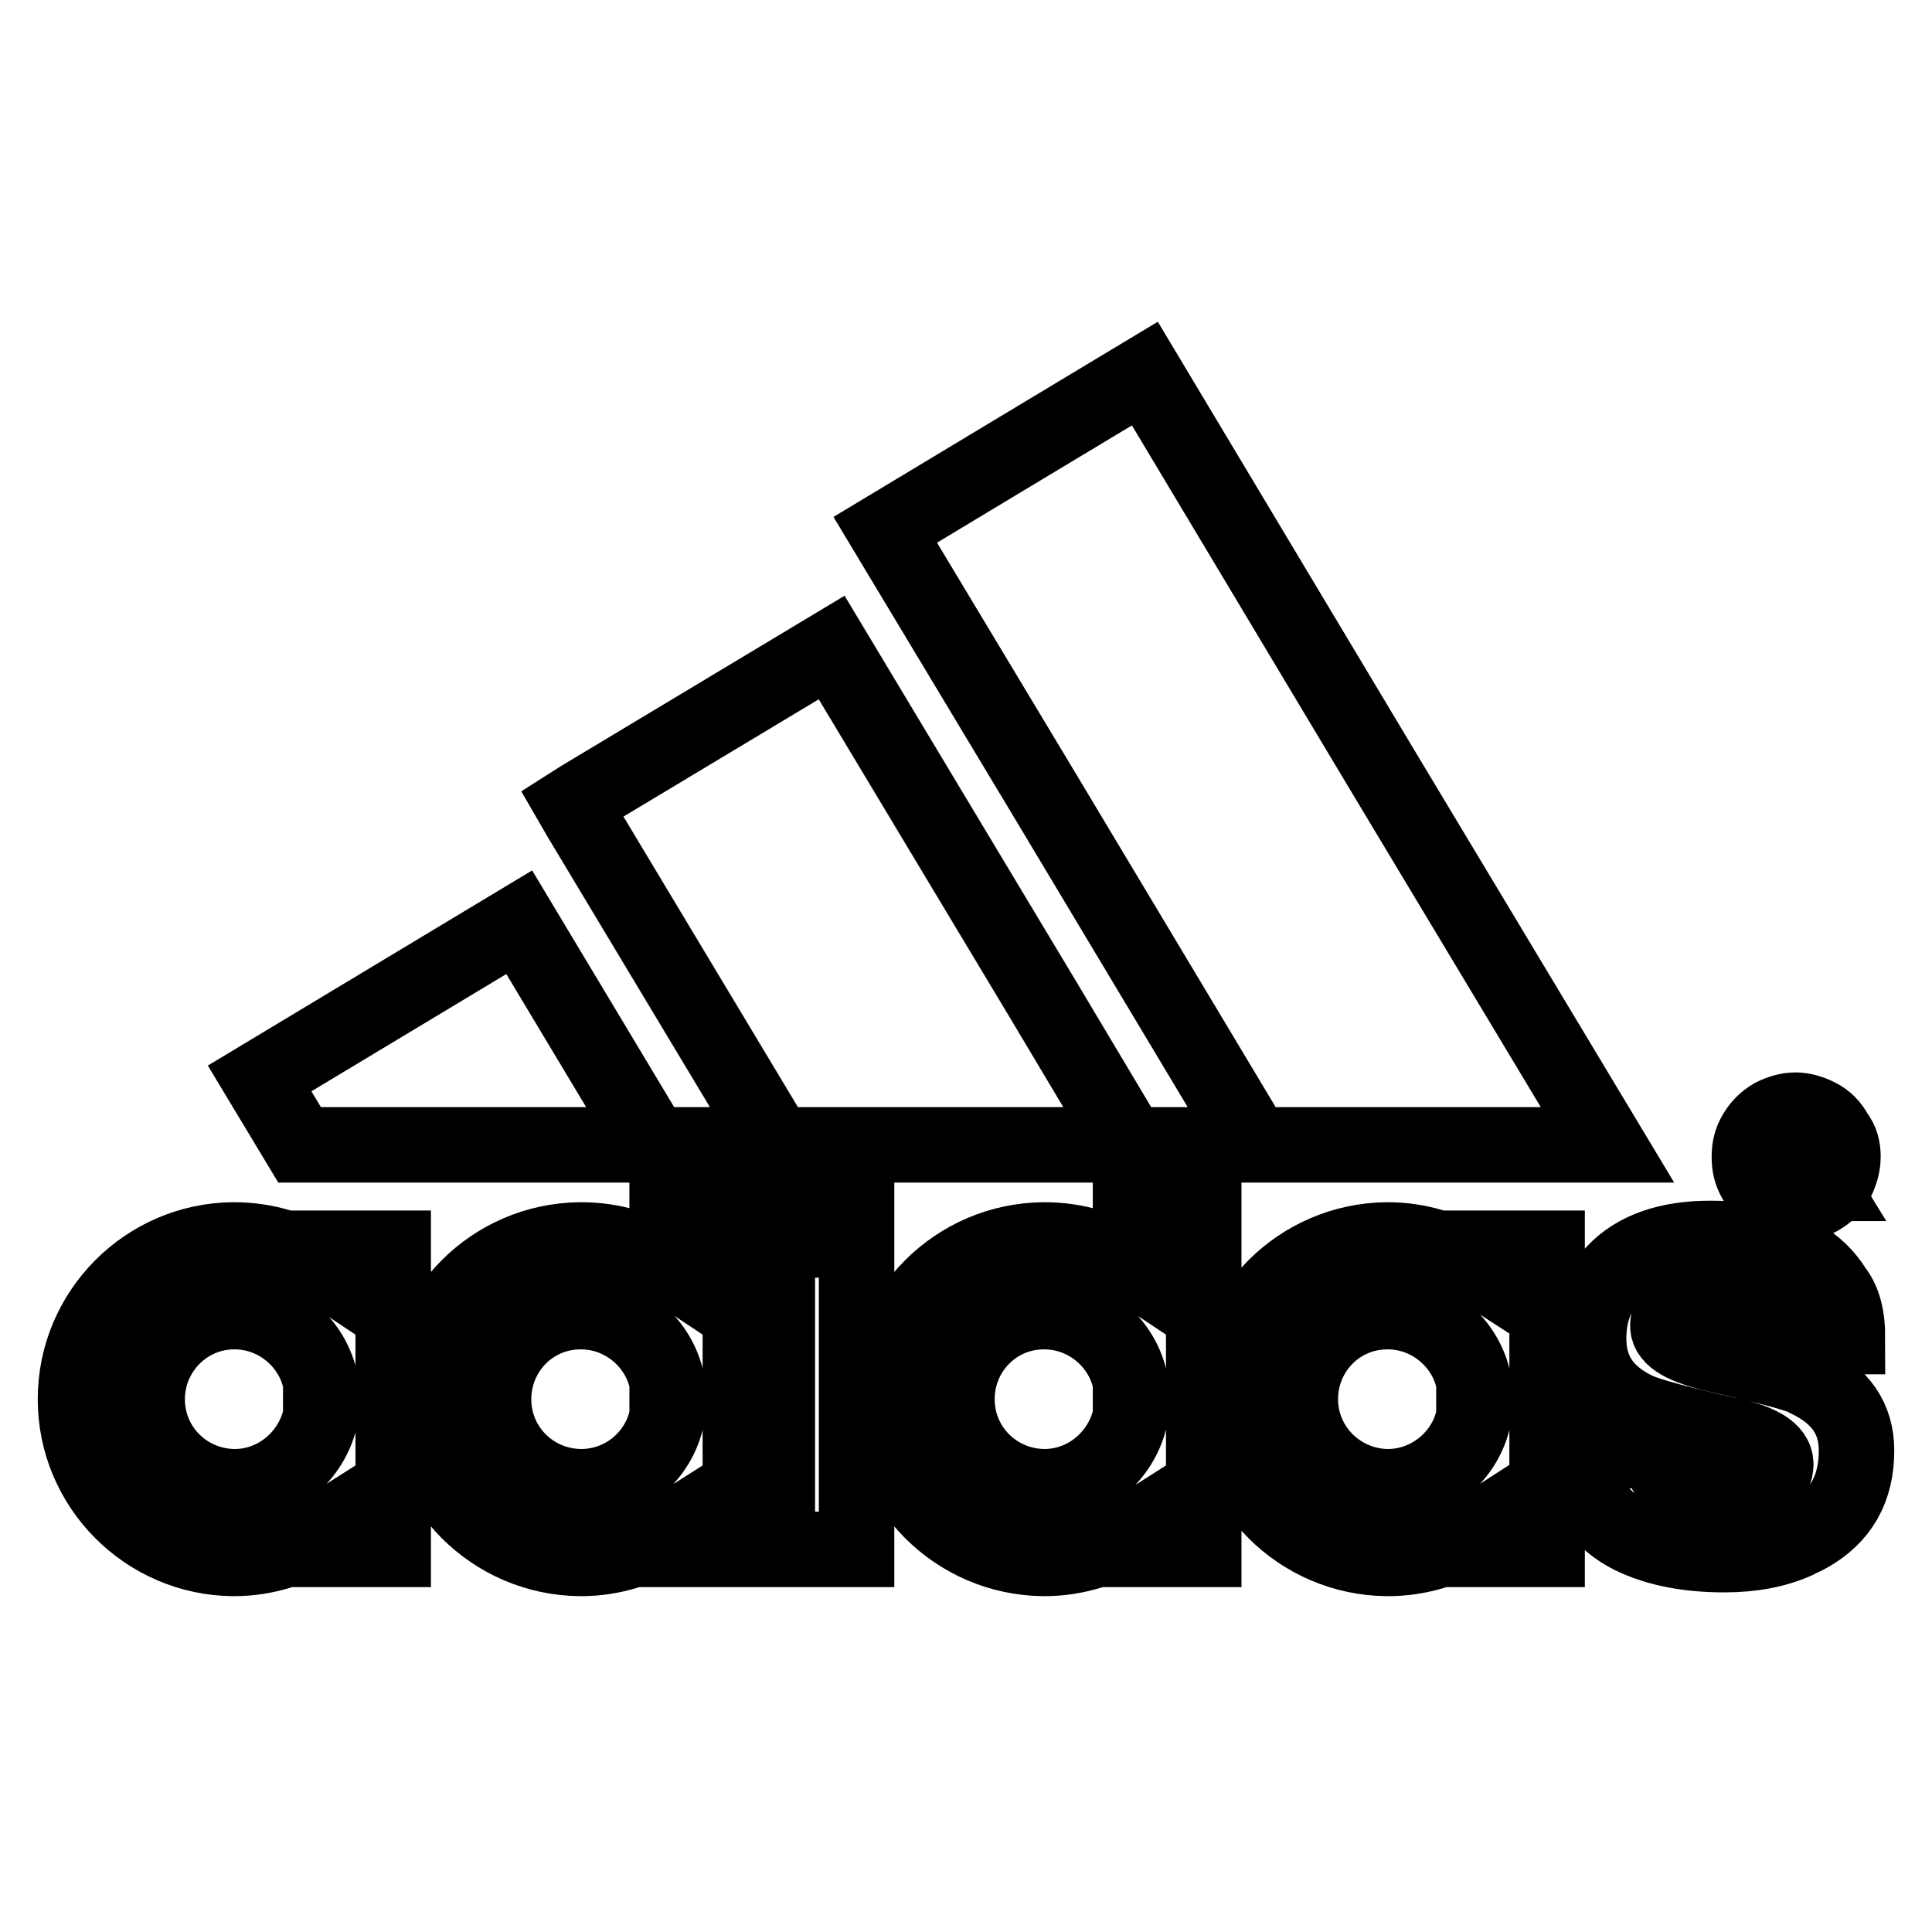
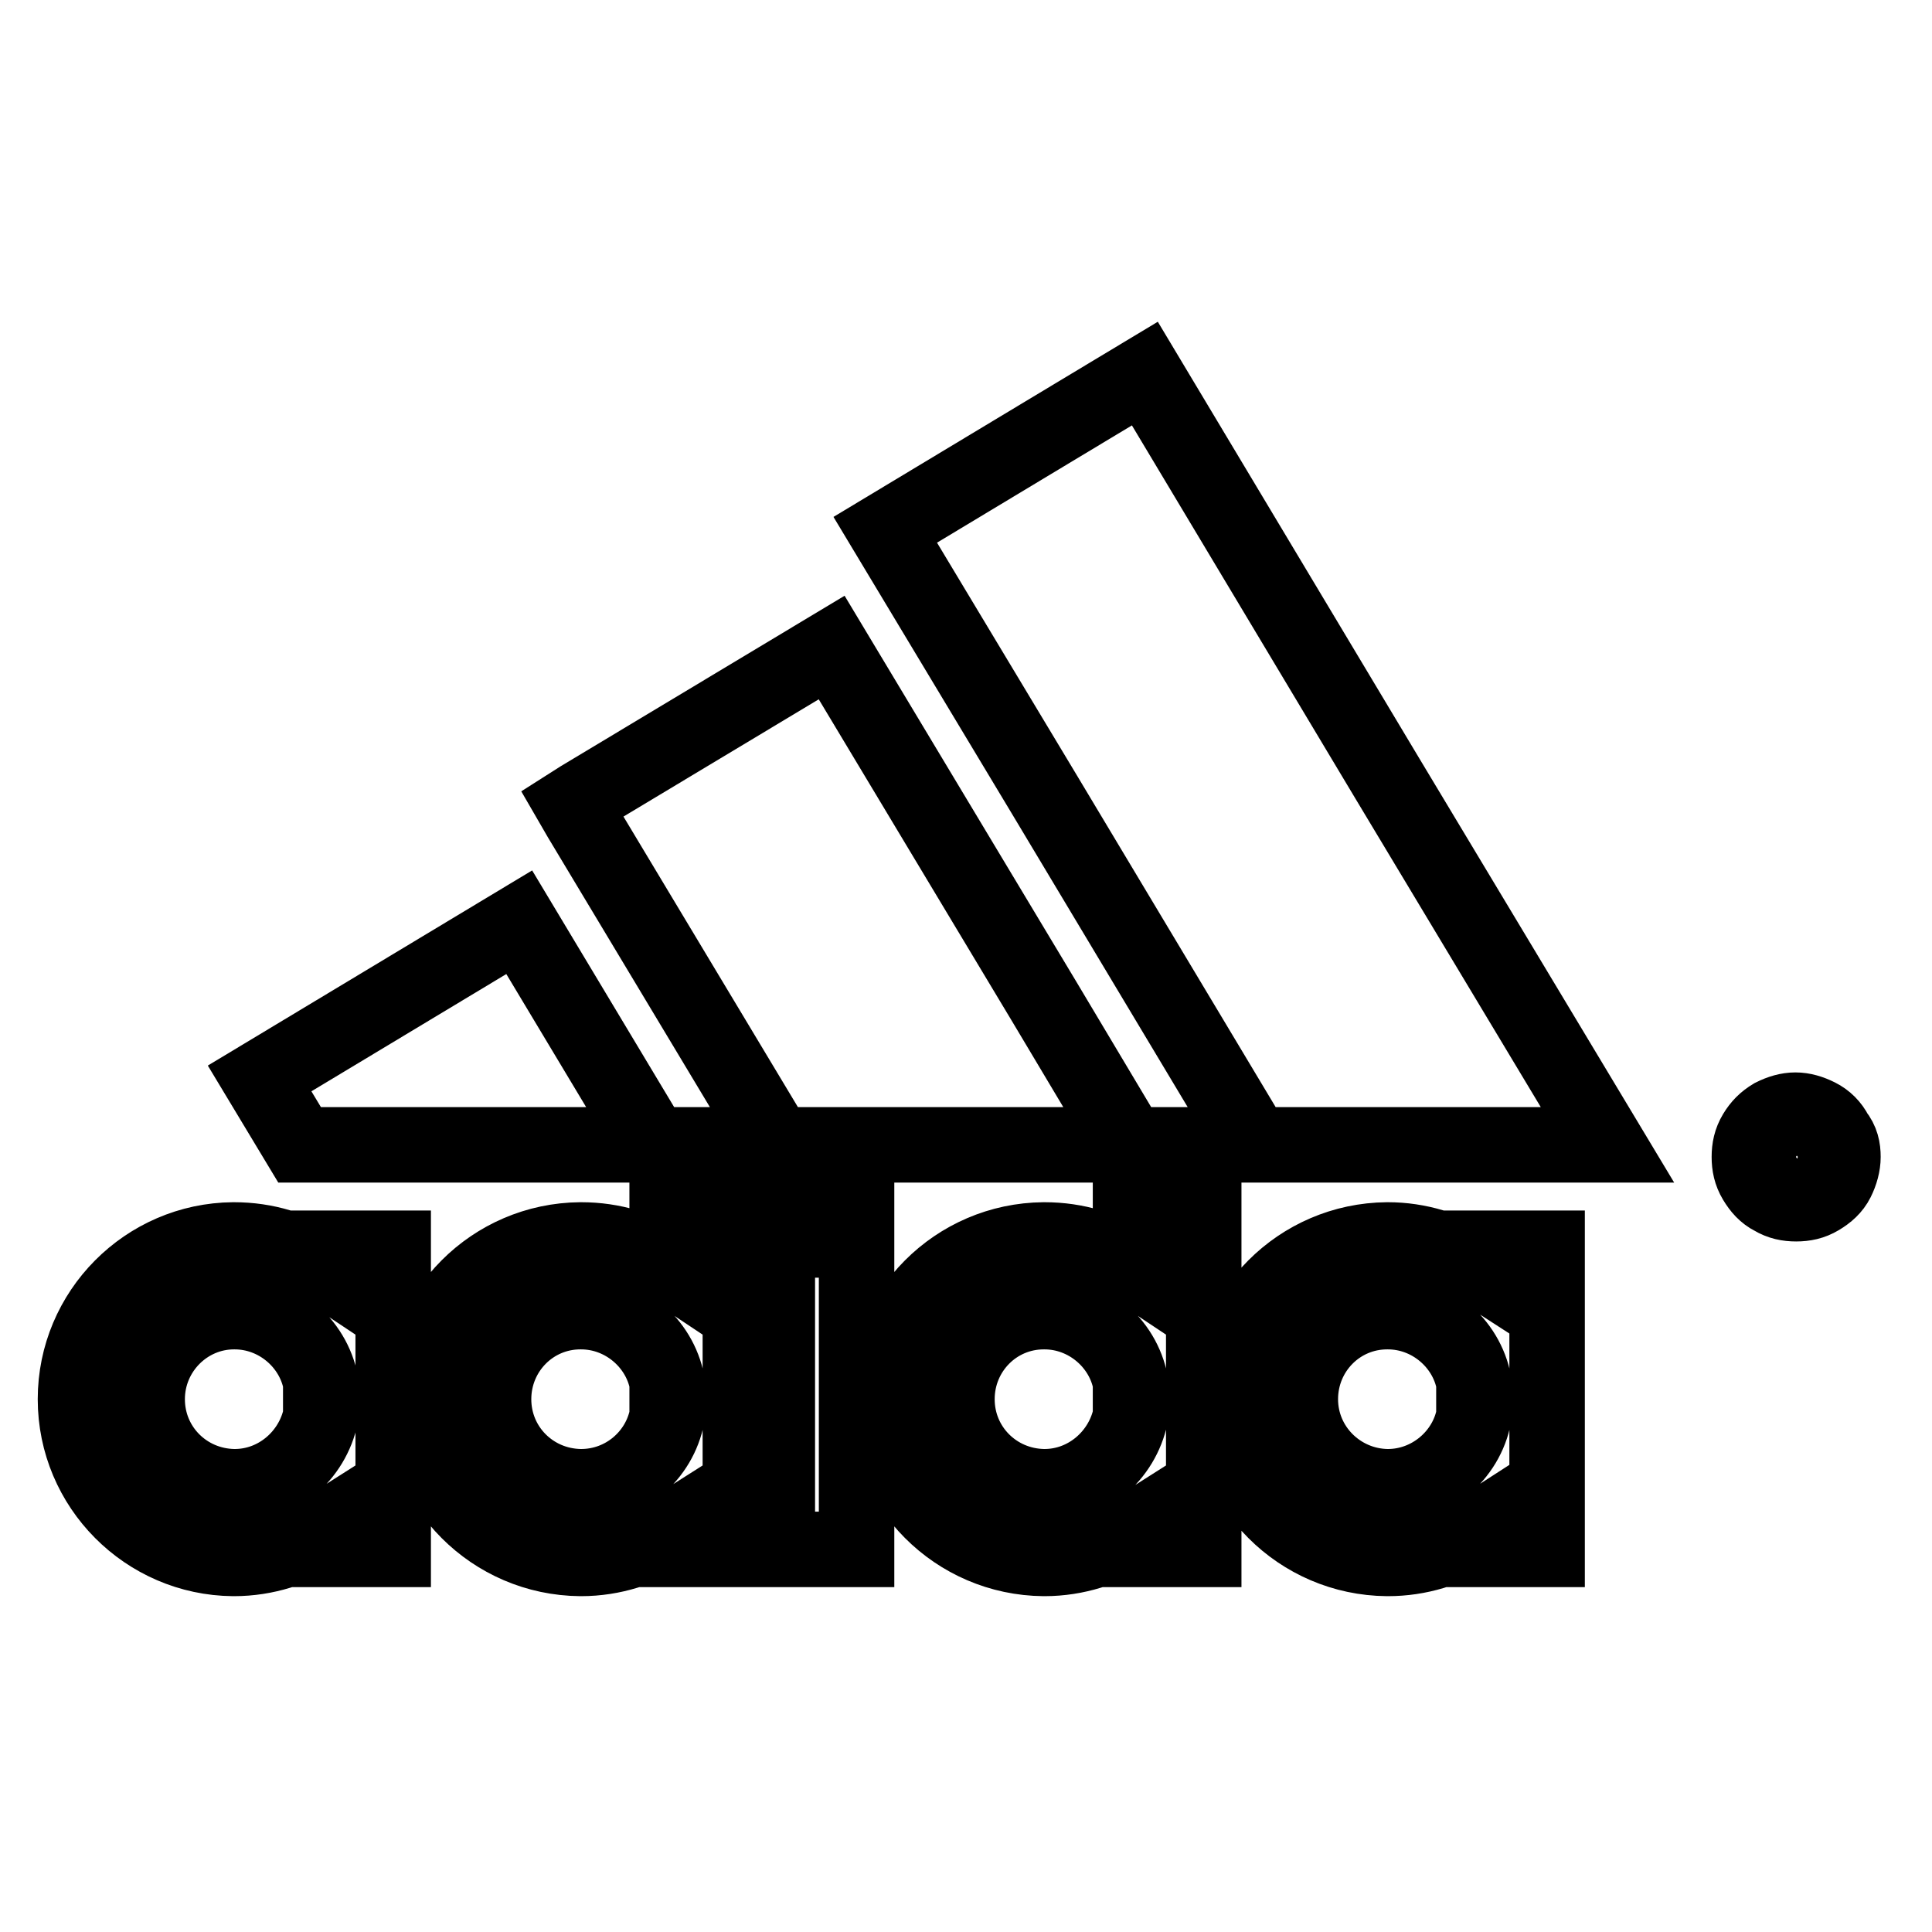
<svg xmlns="http://www.w3.org/2000/svg" version="1.1" x="0px" y="0px" viewBox="0 0 256 256" enable-background="new 0 0 256 256" xml:space="preserve">
  <g>
-     <path stroke-width="10" fill-opacity="0" stroke="#000000" d="M244.8,177.1h-10.3c-0.3-1.7-0.8-2.9-1.5-3.6c-1.1-1.1-3-1.7-5.6-1.7c-2.6,0-4.3,0.4-5.3,1.3 c-0.7,0.6-1.1,1.5-1.1,2.6c0,1.6,2.2,2.8,6.5,3.8c4.9,1.1,8.4,2,10.6,2.7c0.6,0.2,1.1,0.4,1.4,0.6c4.4,2.1,6.5,5.2,6.5,9.4 c0,5.1-2.1,8.8-6.4,11.2c-0.5,0.3-1.1,0.5-1.6,0.8c-2.7,1.2-5.9,1.8-9.5,1.8c-5.4,0-9.7-1-13-2.8c-2.1-1.2-3.6-2.7-4.7-4.6 s-1.6-4-1.6-6.4h10.8c0,1.8,0.7,3.3,2,4.3c1.3,1,3.6,1.6,6.7,1.6c2.4,0,4.2-0.5,5.3-1.5c0.9-0.8,1.3-1.6,1.3-2.6 c0-1.7-2.1-3-6.4-3.9c-6.3-1.4-10.3-2.5-11.9-3.2c-4.3-2-6.5-5.1-6.5-9.5c0-3.5,1.1-6.4,3.4-8.8c2.8-3,7.1-4.5,12.7-4.5 c4.7,0,8.4,0.7,11.2,2c0.2,0.1,0.5,0.2,0.7,0.4c2,1.1,3.5,2.6,4.6,4.4C244.3,172.4,244.8,174.6,244.8,177.1L244.8,177.1z  M239.3,151.9c0-0.2,0-0.4-0.1-0.5c-0.1-0.2-0.2-0.3-0.5-0.4c-0.1,0-0.4-0.1-0.7-0.1h-1.6v2h1.6c0.5,0,0.8-0.1,1-0.3 C239.2,152.5,239.3,152.2,239.3,151.9L239.3,151.9z M240.2,150.9c0.2,0.3,0.3,0.6,0.3,1c0,0.5-0.2,0.9-0.5,1.3 c-0.4,0.4-0.8,0.6-1.4,0.6c0.2,0.1,0.4,0.2,0.6,0.4l1,1.3l0.8,1.3h-1.3l-0.6-1.1c-0.4-0.7-0.7-1.2-1-1.4c0,0-0.1-0.1-0.1-0.1 l-0.8-0.2h-0.6v2.8h-1.1V150h2.3c0.1,0,0.3,0,0.4,0c0.6,0,1,0.1,1.3,0.2C239.7,150.3,240,150.5,240.2,150.9L240.2,150.9z" />
    <path stroke-width="10" fill-opacity="0" stroke="#000000" d="M243.2,153.3c0-0.9-0.2-1.8-0.7-2.6c-0.5-0.8-1.1-1.5-1.9-1.9c-0.8-0.4-1.7-0.7-2.5-0.7h0 c-0.9,0-1.7,0.2-2.5,0.7c-0.8,0.4-1.5,1.1-1.9,1.9c-0.5,0.8-0.7,1.7-0.7,2.6c0,0.9,0.2,1.7,0.7,2.6c0.4,0.8,1.1,1.4,1.9,1.9 c0.8,0.5,1.7,0.7,2.6,0.7h0c0.9,0,1.7-0.2,2.6-0.7c0.8-0.5,1.5-1.1,1.9-1.9C243,155,243.2,154.2,243.2,153.3L243.2,153.3z  M244.2,153.3c0,1-0.3,2.1-0.8,3.1c-0.5,1-1.3,1.7-2.3,2.3c-1,0.6-2,0.8-3.1,0.8h0c-1.1,0-2.1-0.2-3.1-0.8c-1-0.5-1.7-1.3-2.3-2.3 c-0.6-1-0.8-2-0.8-3.1c0-1.1,0.2-2.1,0.8-3.1c0.6-1,1.3-1.7,2.3-2.3c1-0.5,2-0.8,3-0.8h0c1,0,2,0.3,3,0.8c1,0.5,1.8,1.3,2.3,2.3 C244,151.2,244.2,152.2,244.2,153.3L244.2,153.3z M183.8,103.1l29.2,48.6h-46.8l-27.8-46.4l-21.1-35.1l21.1-12.7l13.3-8 L183.8,103.1z M205,185.4v19.9h-9.7v-2.2c-3.4,2.2-7.3,3.4-11.4,3.4h-0.1c-11.6-0.1-21-9.5-21-21.1s9.4-21,21-21.1h0.1 c4,0,8,1.2,11.4,3.4v-2.3h9.7L205,185.4L205,185.4z M195.3,187.6v-4.4c-1-5.3-5.8-9.4-11.4-9.4h-0.1c-6.4,0-11.5,5.2-11.5,11.6 c0,6.4,5.2,11.5,11.5,11.6h0.1C189.5,197,194.3,192.9,195.3,187.6z M159.5,185.4v19.9h-9.7v-2.2c-3.3,2.1-7.2,3.4-11.4,3.4h-0.1 c-11.6-0.1-21-9.5-21-21.1s9.4-21,21-21.1h0.1c4.2,0,8.1,1.2,11.4,3.4v-16h9.7V185.4z M149.8,187.6v-4.4c-1-5.3-5.8-9.4-11.4-9.4 h-0.1c-6.4,0-11.5,5.2-11.5,11.6c0,6.4,5.1,11.5,11.5,11.6h0.1C144,197,148.7,192.9,149.8,187.6z M138.3,132.6l11.4,19.1h-46.8 l-26-43.3l-1.1-1.9l1.1-0.7l33.3-20L138.3,132.6L138.3,132.6z M103,164.3h10.5v41H103V164.3z M103,151.9h10.5v9.3H103V151.9z  M98.1,185.4v19.9h-9.7v-2.2c-3.3,2.1-7.2,3.4-11.4,3.4h-0.1c-11.6-0.1-21-9.5-21-21.1s9.4-21,21-21.1H77c4.2,0,8.1,1.2,11.4,3.4 v-16h9.7V185.4L98.1,185.4z M88.4,187.6v-4.4c-1-5.3-5.8-9.4-11.4-9.4h-0.1c-6.4,0-11.5,5.2-11.5,11.6c0,6.4,5.1,11.5,11.5,11.6H77 C82.7,197,87.4,192.9,88.4,187.6z M76.9,135.7l9.6,16H39.7l-5.3-8.8l34.4-20.7L76.9,135.7L76.9,135.7z M52.1,185.4v19.9h-9.7v-2.2 c-3.3,2.1-7.2,3.4-11.4,3.4h-0.1C19.4,206.4,10,197,10,185.4s9.4-21,20.9-21.1h0.1c4.2,0,8.1,1.2,11.4,3.4v-2.3h9.7V185.4 L52.1,185.4z M42.5,187.6v-4.4c-1-5.3-5.8-9.4-11.4-9.4h-0.1c-6.3,0-11.5,5.2-11.5,11.6c0,6.4,5.1,11.5,11.5,11.6h0.1 C36.7,197,41.4,192.9,42.5,187.6z" />
  </g>
</svg>